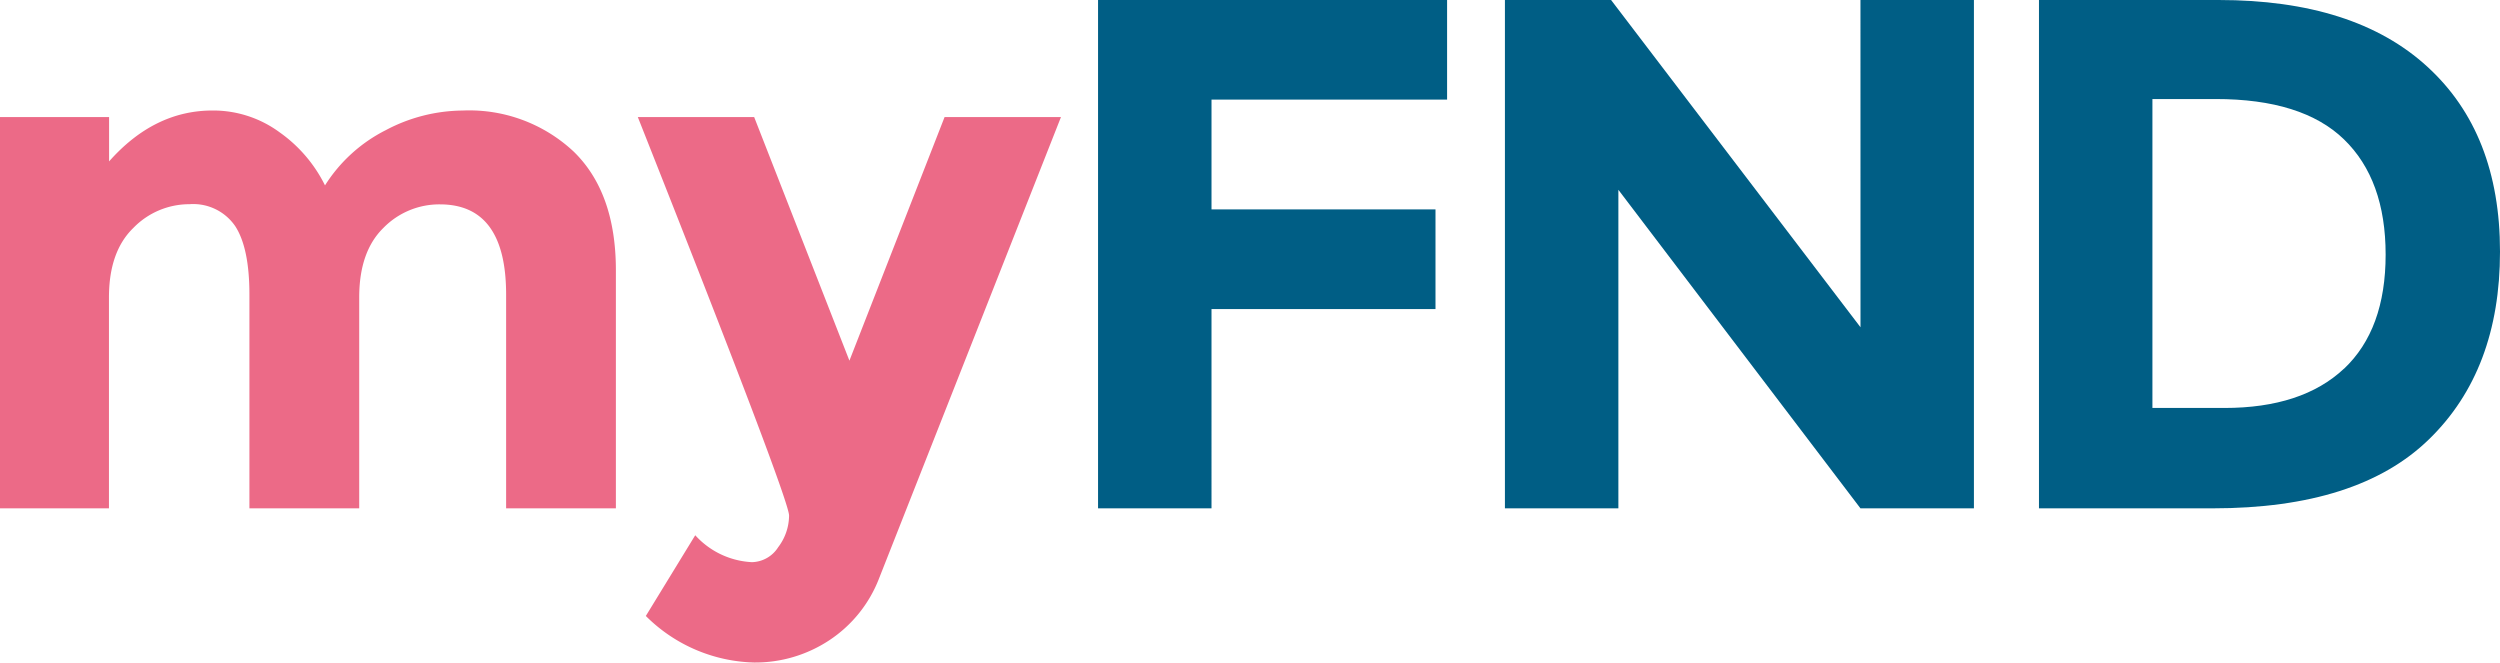
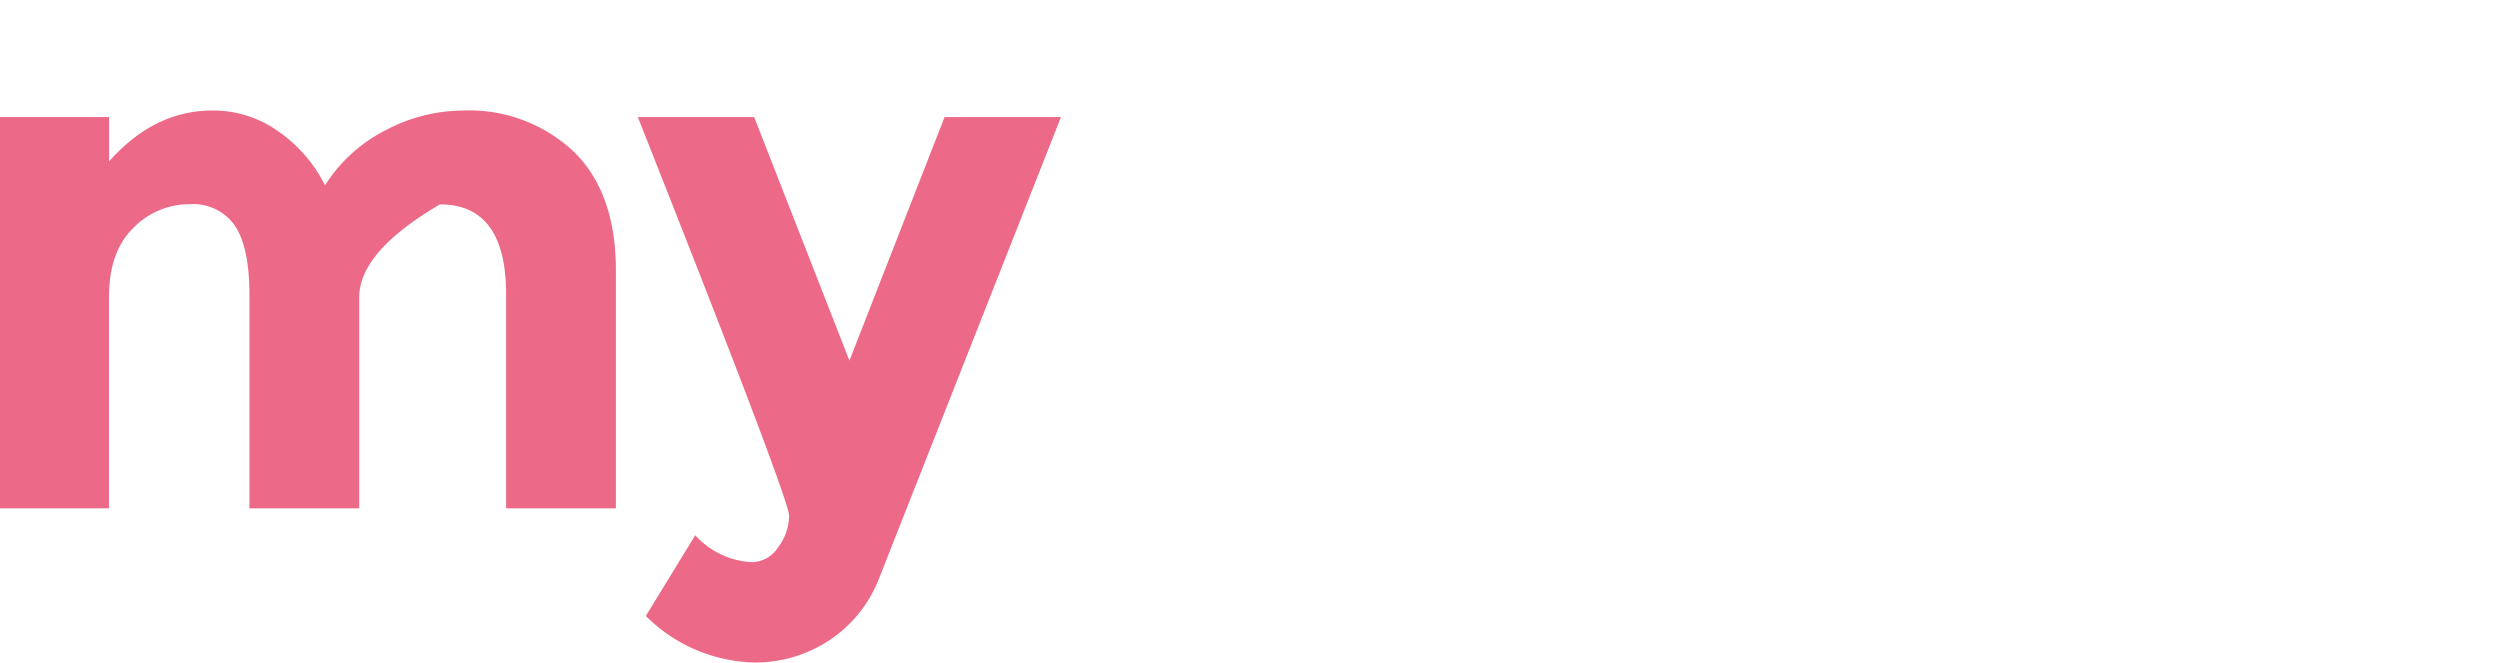
<svg xmlns="http://www.w3.org/2000/svg" id="a1a518d0-05f0-4716-873a-af585d4be5c6" data-name="Layer 1" viewBox="0 0 220.999 58.565">
-   <path id="a6064666-b881-4bd0-a4e7-34830d9d6867" data-name="Path 566" d="M31.754,26.291V44.937H22.048v-18.9q0-4.111-1.252-6.041a4.5,4.5,0,0,0-4.052-1.945,6.9,6.9,0,0,0-4.958,2.1q-2.154,2.091-2.154,6.14V44.937H0V10.35H9.643v3.919q3.985-4.5,9.142-4.5a9.9,9.9,0,0,1,5.93,1.926,12.523,12.523,0,0,1,4.015,4.693,13.58,13.58,0,0,1,5.37-4.881,14.693,14.693,0,0,1,6.781-1.735,13.5,13.5,0,0,1,9.835,3.632q3.731,3.632,3.728,10.509V44.937H44.741v-18.9q0-7.967-5.849-7.971a6.914,6.914,0,0,0-5.006,2.088Q31.754,22.247,31.754,26.291ZM66.668,58.565a14.022,14.022,0,0,1-9.577-4.114l4.368-7.135a7.239,7.239,0,0,0,5.017,2.379,2.821,2.821,0,0,0,2.313-1.319,4.674,4.674,0,0,0,.965-2.8q0-1.473-13.371-35.227H66.668l8.42,21.533L83.5,10.35H93.789L77.718,51.106a11.5,11.5,0,0,1-4.42,5.5A11.864,11.864,0,0,1,66.668,58.565Z" style="fill:#ec6a87" />
-   <path id="b7b2674d-9179-4a5b-973f-f1bad7e09d88" data-name="Path 567" d="M127.922,0V8.807H107.097v9.706h19.8V27.32h-19.8V44.937H97.067V0Zm36.542,0h10.03V44.937h-10.03l-21.4-28.159V44.937h-10.03V0h9.385l22.048,28.929Zm50.108,5.893q6.427,5.868,6.427,16.35t-6.262,16.576q-6.262,6.118-19.131,6.118H180.244V0h15.879q12.014,0,18.45,5.893ZM207.206,32.6q3.683-3.47,3.683-10.092T207.206,12.32q-3.683-3.569-11.345-3.565h-5.588V36.064h6.364q6.873,0,10.571-3.473Z" style="fill:#005e85" />
+   <path id="a6064666-b881-4bd0-a4e7-34830d9d6867" data-name="Path 566" d="M31.754,26.291V44.937H22.048v-18.9q0-4.111-1.252-6.041a4.5,4.5,0,0,0-4.052-1.945,6.9,6.9,0,0,0-4.958,2.1q-2.154,2.091-2.154,6.14V44.937H0V10.35H9.643v3.919q3.985-4.5,9.142-4.5a9.9,9.9,0,0,1,5.93,1.926,12.523,12.523,0,0,1,4.015,4.693,13.58,13.58,0,0,1,5.37-4.881,14.693,14.693,0,0,1,6.781-1.735,13.5,13.5,0,0,1,9.835,3.632q3.731,3.632,3.728,10.509V44.937H44.741v-18.9q0-7.967-5.849-7.971Q31.754,22.247,31.754,26.291ZM66.668,58.565a14.022,14.022,0,0,1-9.577-4.114l4.368-7.135a7.239,7.239,0,0,0,5.017,2.379,2.821,2.821,0,0,0,2.313-1.319,4.674,4.674,0,0,0,.965-2.8q0-1.473-13.371-35.227H66.668l8.42,21.533L83.5,10.35H93.789L77.718,51.106a11.5,11.5,0,0,1-4.42,5.5A11.864,11.864,0,0,1,66.668,58.565Z" style="fill:#ec6a87" />
</svg>